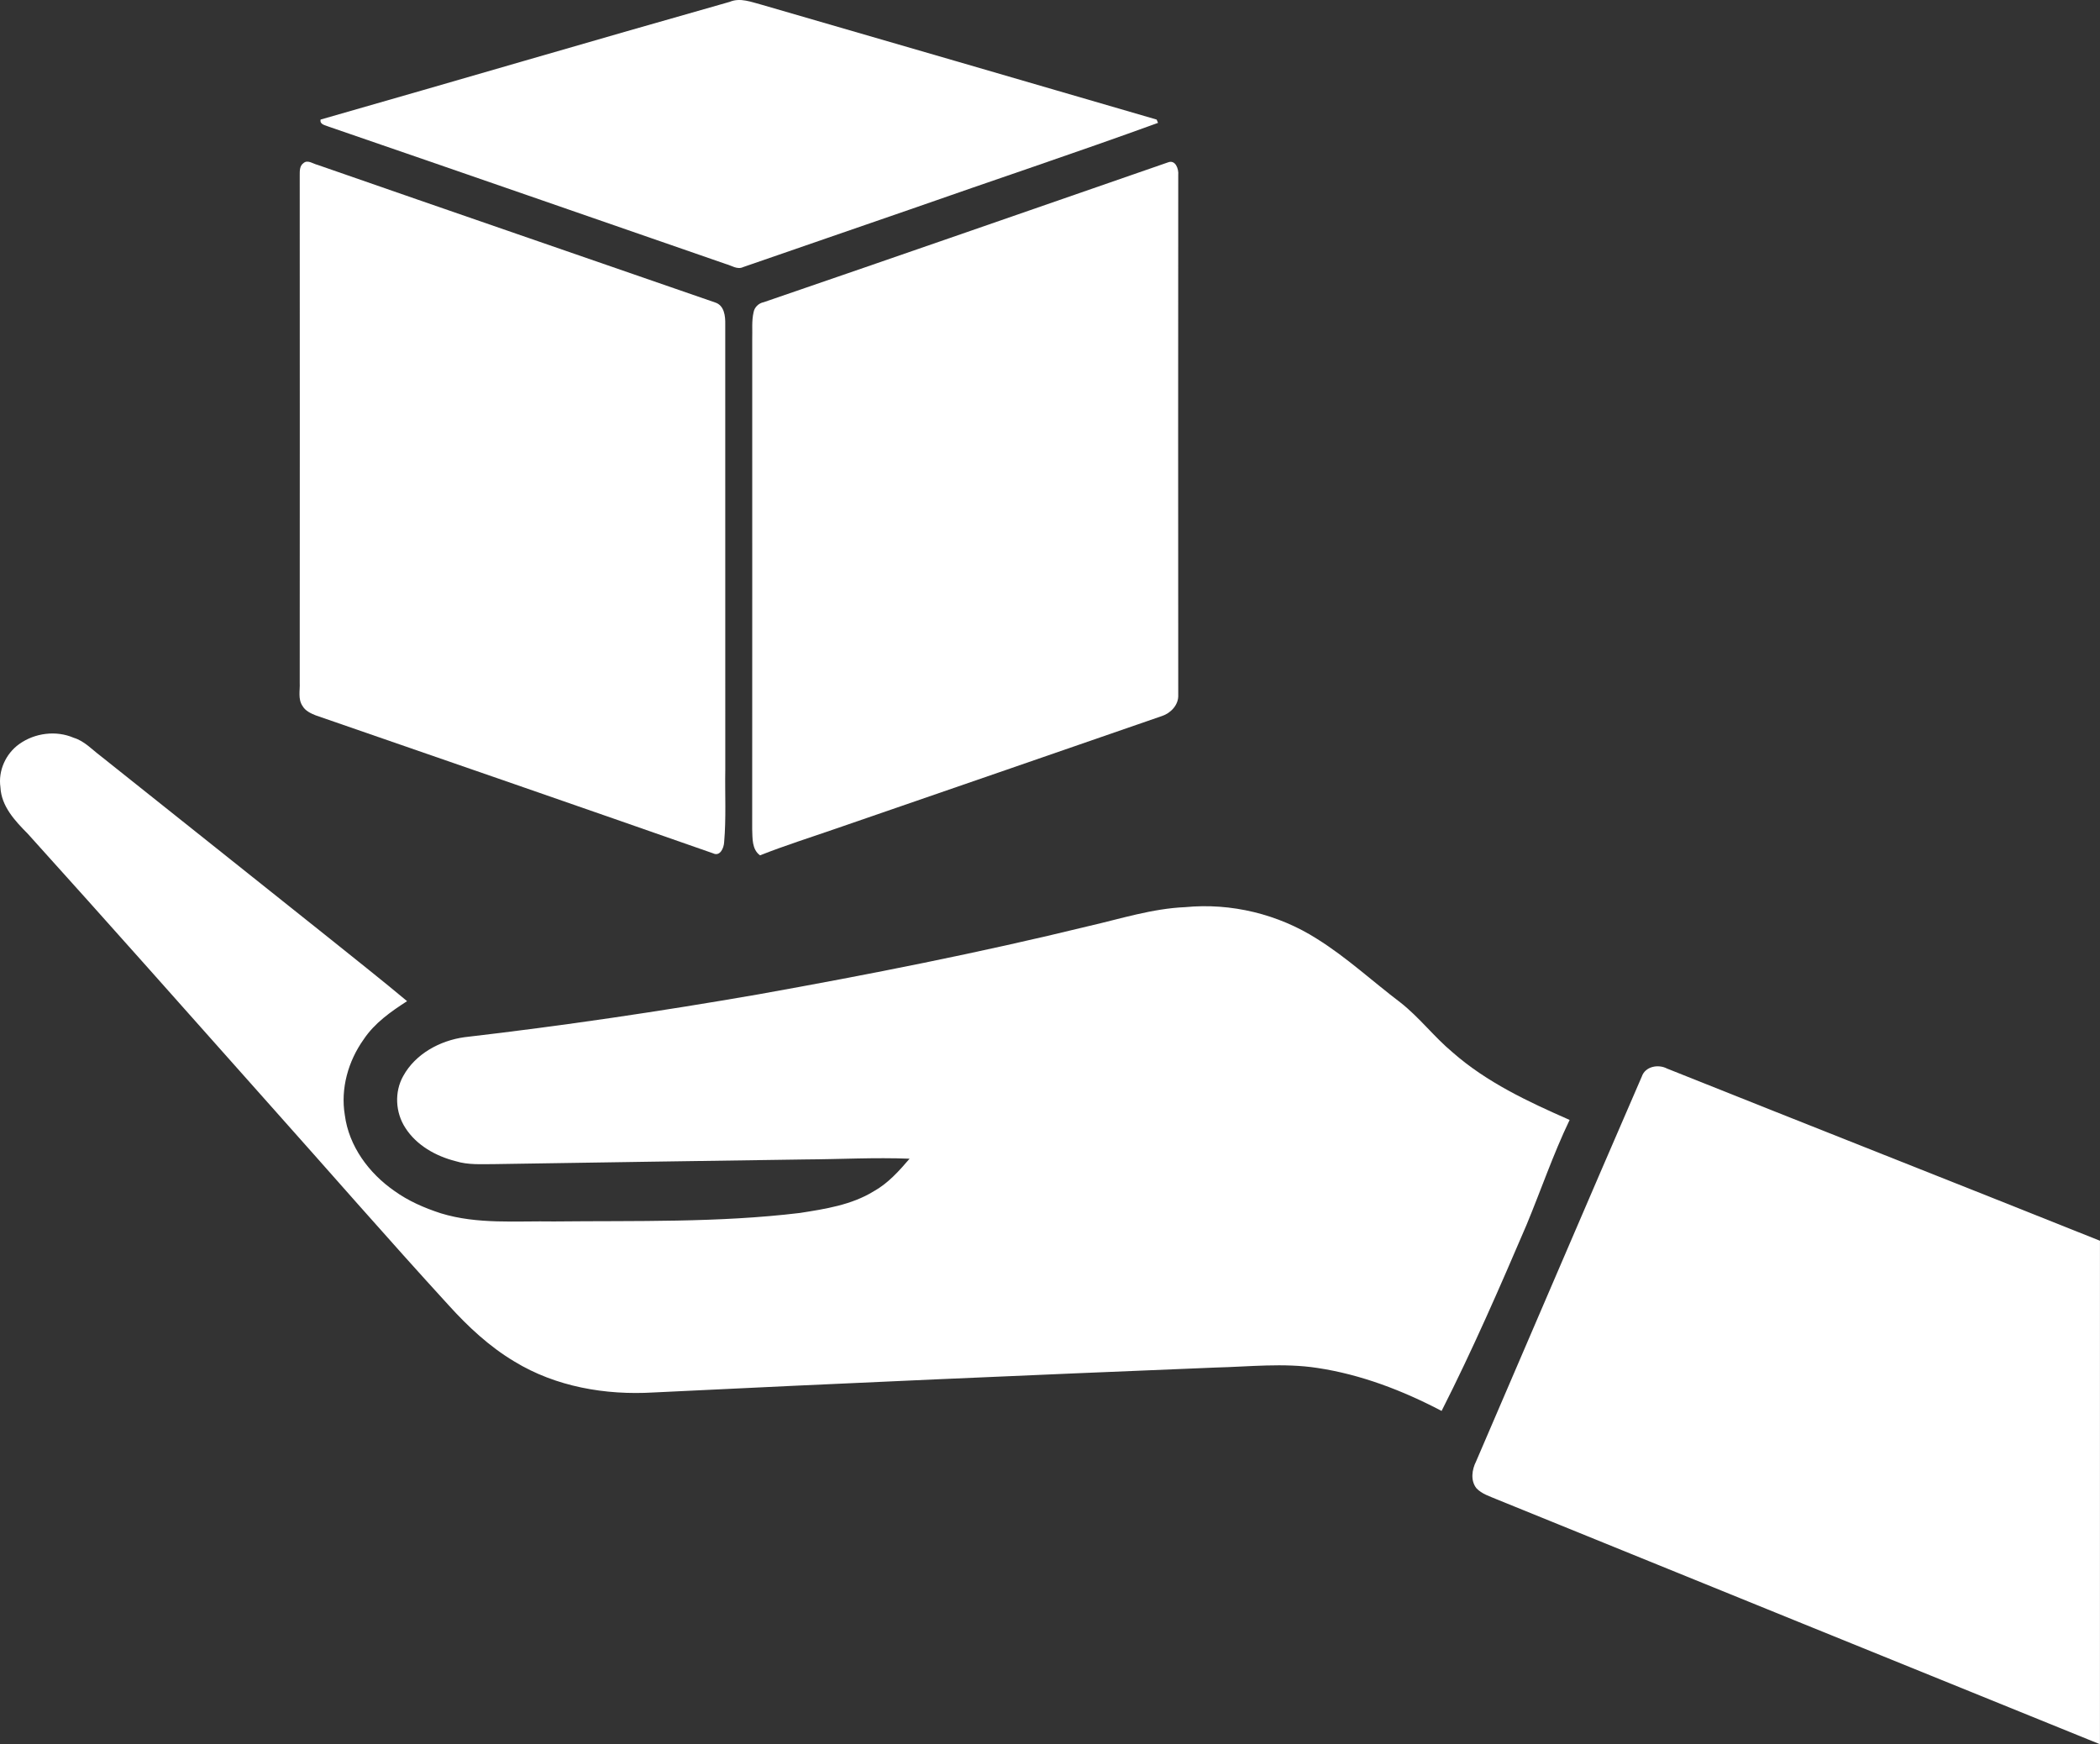
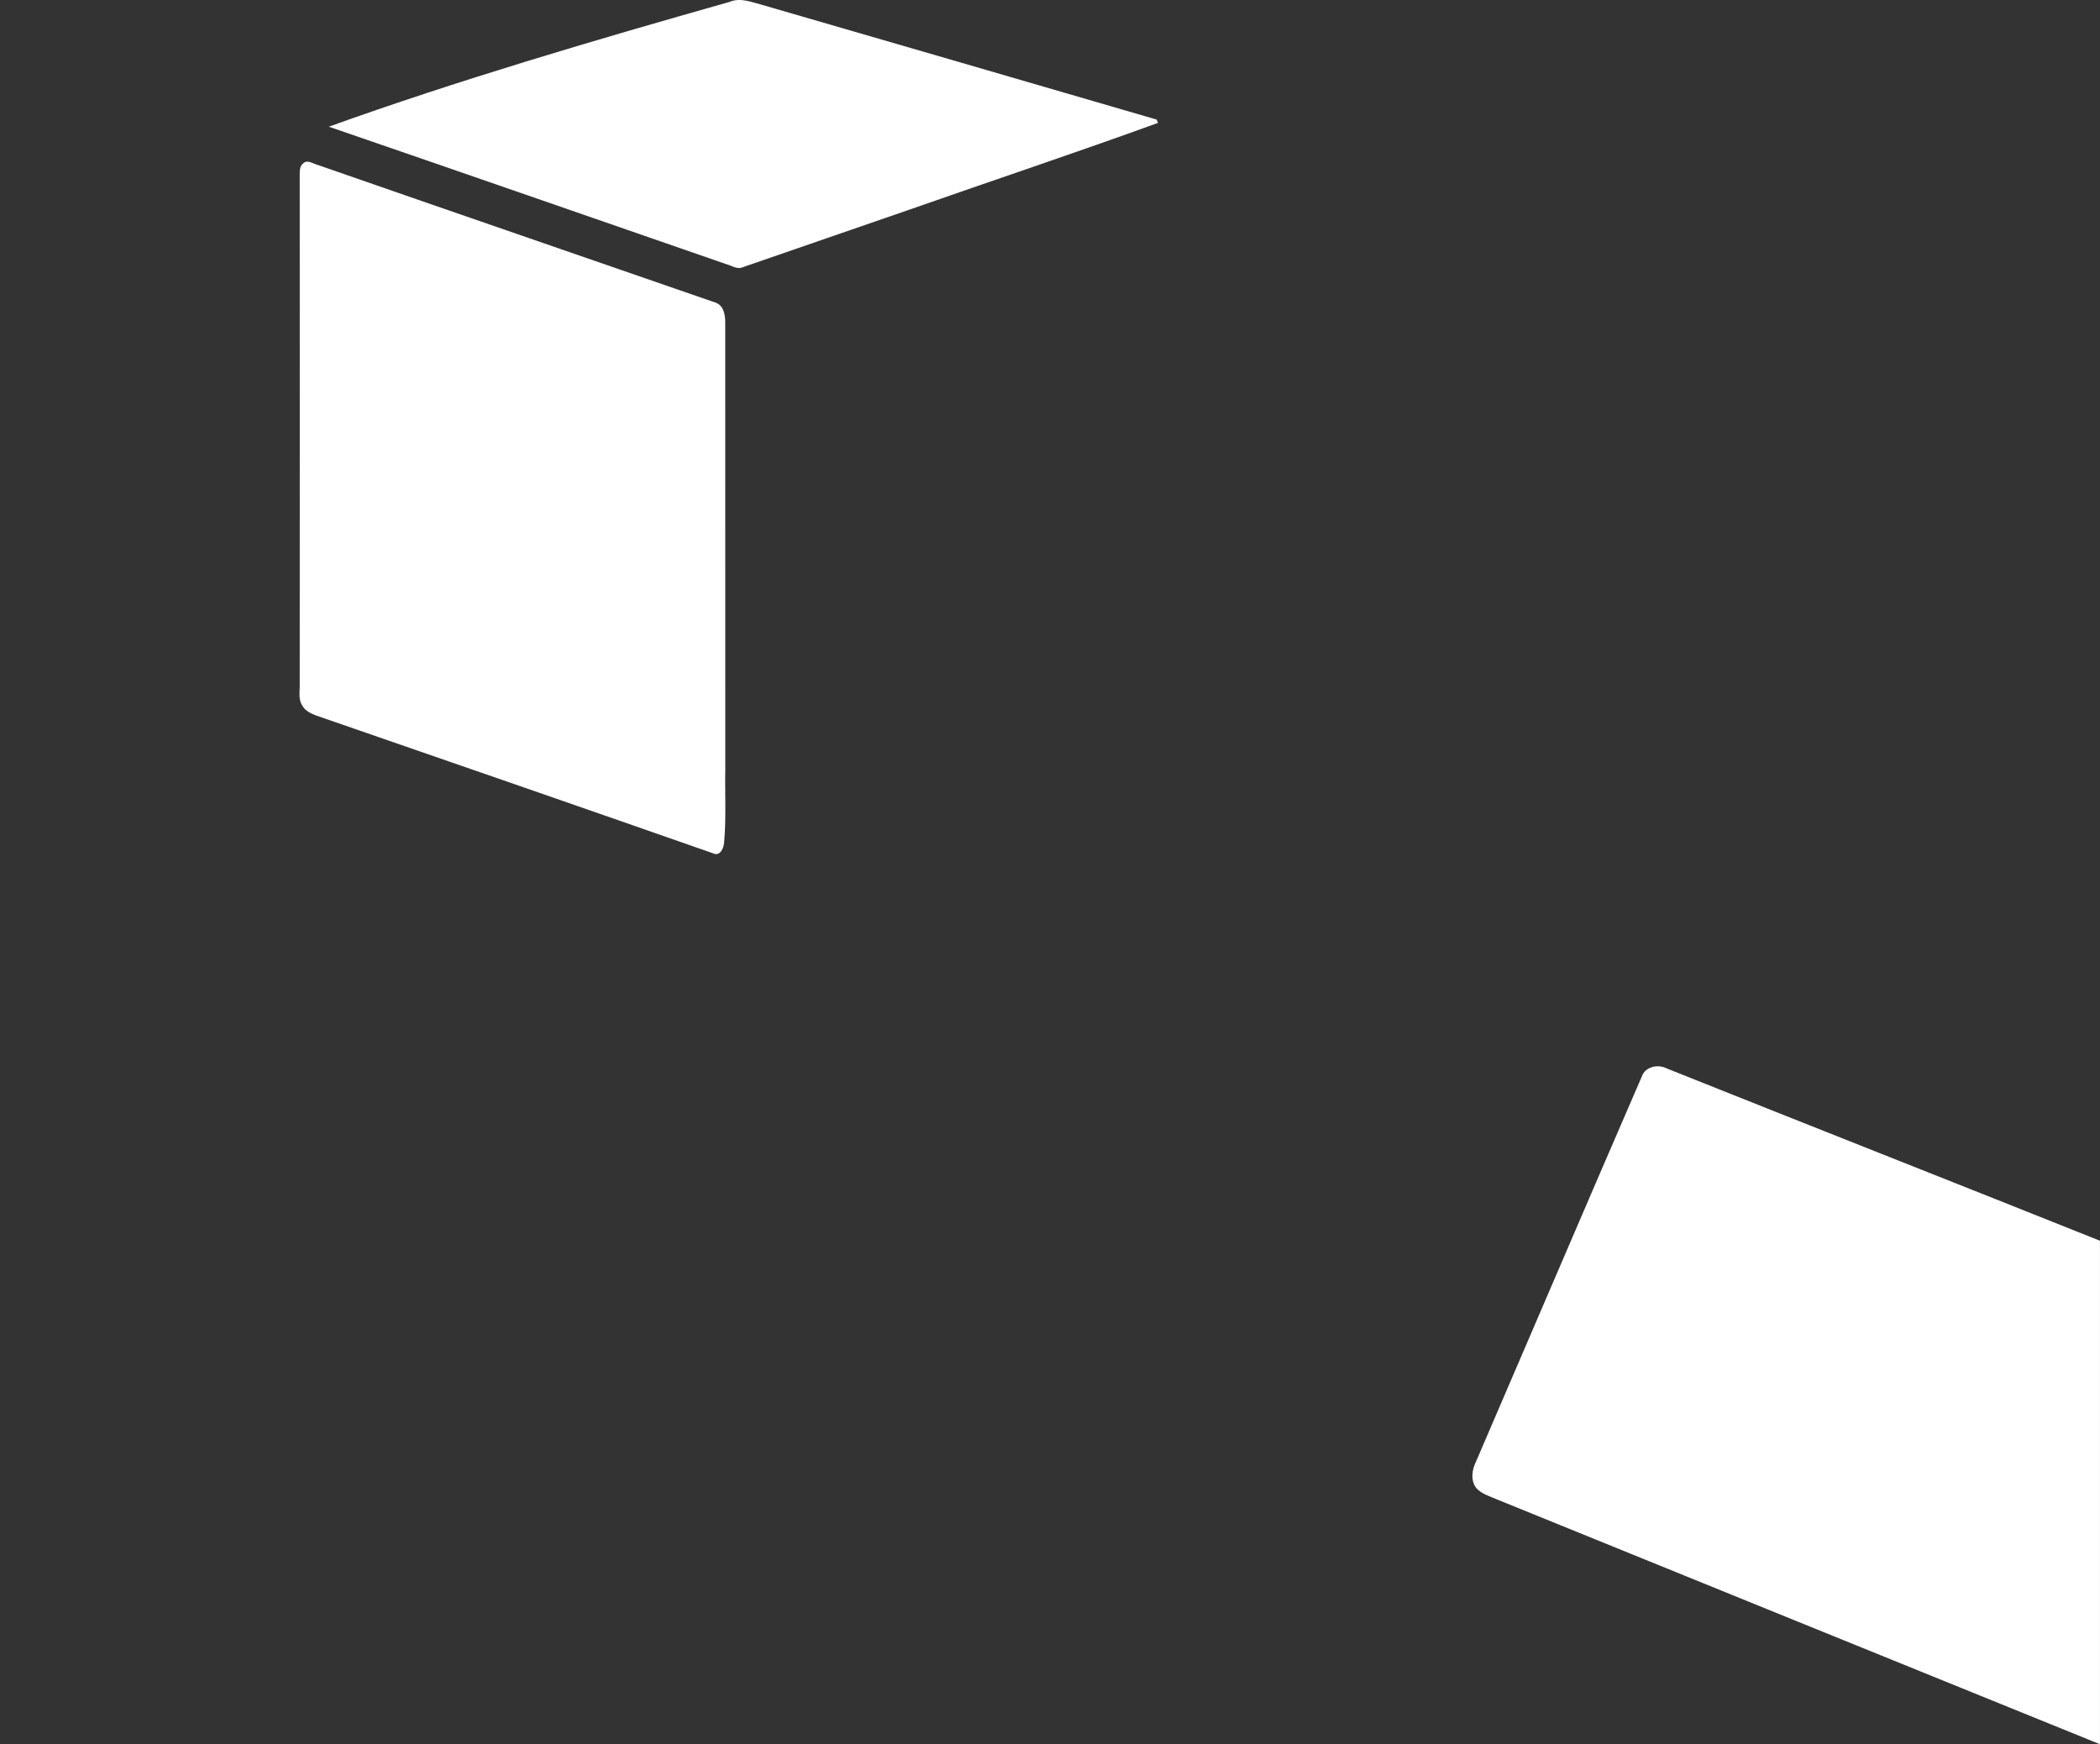
<svg xmlns="http://www.w3.org/2000/svg" width="59" height="49" viewBox="0 0 59 49" fill="none">
  <rect x="0" y="0" width="59" height="49" fill="#333333" stroke="none" />
-   <path d="M20.498 0.053C20.799 -0.075 21.111 0.059 21.406 0.135C25.104 1.204 28.799 2.284 32.496 3.359C32.505 3.382 32.524 3.429 32.535 3.452C30.227 4.291 27.897 5.066 25.581 5.879C24.015 6.423 22.446 6.958 20.882 7.502C20.714 7.584 20.553 7.458 20.394 7.417C16.676 6.129 12.959 4.838 9.238 3.559C9.143 3.516 8.978 3.503 9.007 3.359C12.838 2.265 16.664 1.139 20.498 0.053Z" fill="white" />
+   <path d="M20.498 0.053C20.799 -0.075 21.111 0.059 21.406 0.135C25.104 1.204 28.799 2.284 32.496 3.359C32.505 3.382 32.524 3.429 32.535 3.452C30.227 4.291 27.897 5.066 25.581 5.879C24.015 6.423 22.446 6.958 20.882 7.502C20.714 7.584 20.553 7.458 20.394 7.417C16.676 6.129 12.959 4.838 9.238 3.559C12.838 2.265 16.664 1.139 20.498 0.053Z" fill="white" />
  <path d="M8.531 4.578C8.648 4.481 8.8 4.604 8.926 4.633C12.645 5.928 16.369 7.207 20.091 8.497C20.351 8.579 20.381 8.881 20.376 9.112C20.378 13.281 20.376 17.451 20.377 21.622C20.365 22.301 20.404 22.983 20.345 23.66C20.337 23.82 20.233 24.071 20.031 23.971C16.314 22.67 12.592 21.383 8.869 20.096C8.729 20.04 8.578 19.97 8.5 19.833C8.366 19.638 8.432 19.395 8.421 19.177C8.426 14.425 8.421 9.674 8.421 4.923C8.421 4.801 8.416 4.657 8.53 4.579L8.531 4.578Z" fill="white" />
-   <path d="M21.441 8.495C25.234 7.195 29.021 5.876 32.811 4.563C33.026 4.475 33.12 4.749 33.103 4.916C33.1 9.787 33.099 14.658 33.103 19.528C33.114 19.801 32.894 20.033 32.648 20.114C29.587 21.173 26.524 22.232 23.463 23.286C22.758 23.531 22.046 23.754 21.353 24.029C21.122 23.861 21.143 23.55 21.133 23.297C21.136 18.709 21.134 14.121 21.134 9.534C21.143 9.278 21.114 9.018 21.173 8.768C21.198 8.632 21.308 8.527 21.439 8.493L21.441 8.495Z" fill="white" />
-   <path d="M0.54 20.903C0.977 20.59 1.577 20.512 2.073 20.727C2.369 20.816 2.581 21.053 2.821 21.233C4.988 22.956 7.152 24.685 9.318 26.41C10.025 26.98 10.74 27.541 11.437 28.125C10.982 28.419 10.524 28.739 10.219 29.197C9.783 29.807 9.564 30.58 9.688 31.326C9.801 32.199 10.365 32.959 11.076 33.453C11.471 33.739 11.924 33.935 12.386 34.085C13.416 34.401 14.505 34.296 15.564 34.314C17.868 34.29 20.182 34.352 22.474 34.075C23.185 33.964 23.924 33.85 24.547 33.467C24.95 33.243 25.259 32.896 25.555 32.551C24.577 32.512 23.596 32.567 22.617 32.572C19.71 32.61 16.801 32.66 13.894 32.703C13.528 32.702 13.154 32.731 12.8 32.62C12.245 32.479 11.702 32.176 11.388 31.684C11.108 31.255 11.076 30.675 11.33 30.226C11.673 29.604 12.359 29.234 13.047 29.138C15.811 28.818 18.565 28.41 21.306 27.934C24.418 27.377 27.519 26.766 30.591 26.015C31.488 25.81 32.374 25.523 33.3 25.484C34.588 25.359 35.912 25.681 37.003 26.376C37.837 26.897 38.56 27.568 39.342 28.161C39.877 28.579 40.289 29.128 40.81 29.562C41.769 30.406 42.939 30.952 44.099 31.462C43.638 32.422 43.294 33.433 42.886 34.416C42.133 36.174 41.368 37.93 40.502 39.637C39.408 39.063 38.237 38.613 37.01 38.429C36.061 38.283 35.101 38.395 34.148 38.418C28.884 38.631 23.623 38.861 18.361 39.118C17.012 39.198 15.616 38.959 14.451 38.248C13.752 37.831 13.151 37.271 12.607 36.67C10.892 34.797 9.225 32.879 7.532 30.984C5.285 28.459 3.044 25.928 0.778 23.42C0.421 23.06 0.038 22.652 0.012 22.116C-0.055 21.652 0.161 21.173 0.54 20.903Z" fill="white" />
  <path d="M46.126 30.245C46.222 29.957 46.588 29.888 46.837 30.019C50.888 31.638 54.948 33.236 58.999 34.856V49C53.353 46.709 47.705 44.42 42.061 42.124C41.858 42.036 41.632 41.972 41.479 41.807C41.309 41.59 41.355 41.283 41.471 41.055C43.024 37.452 44.564 33.844 46.126 30.245Z" fill="white" />
</svg>